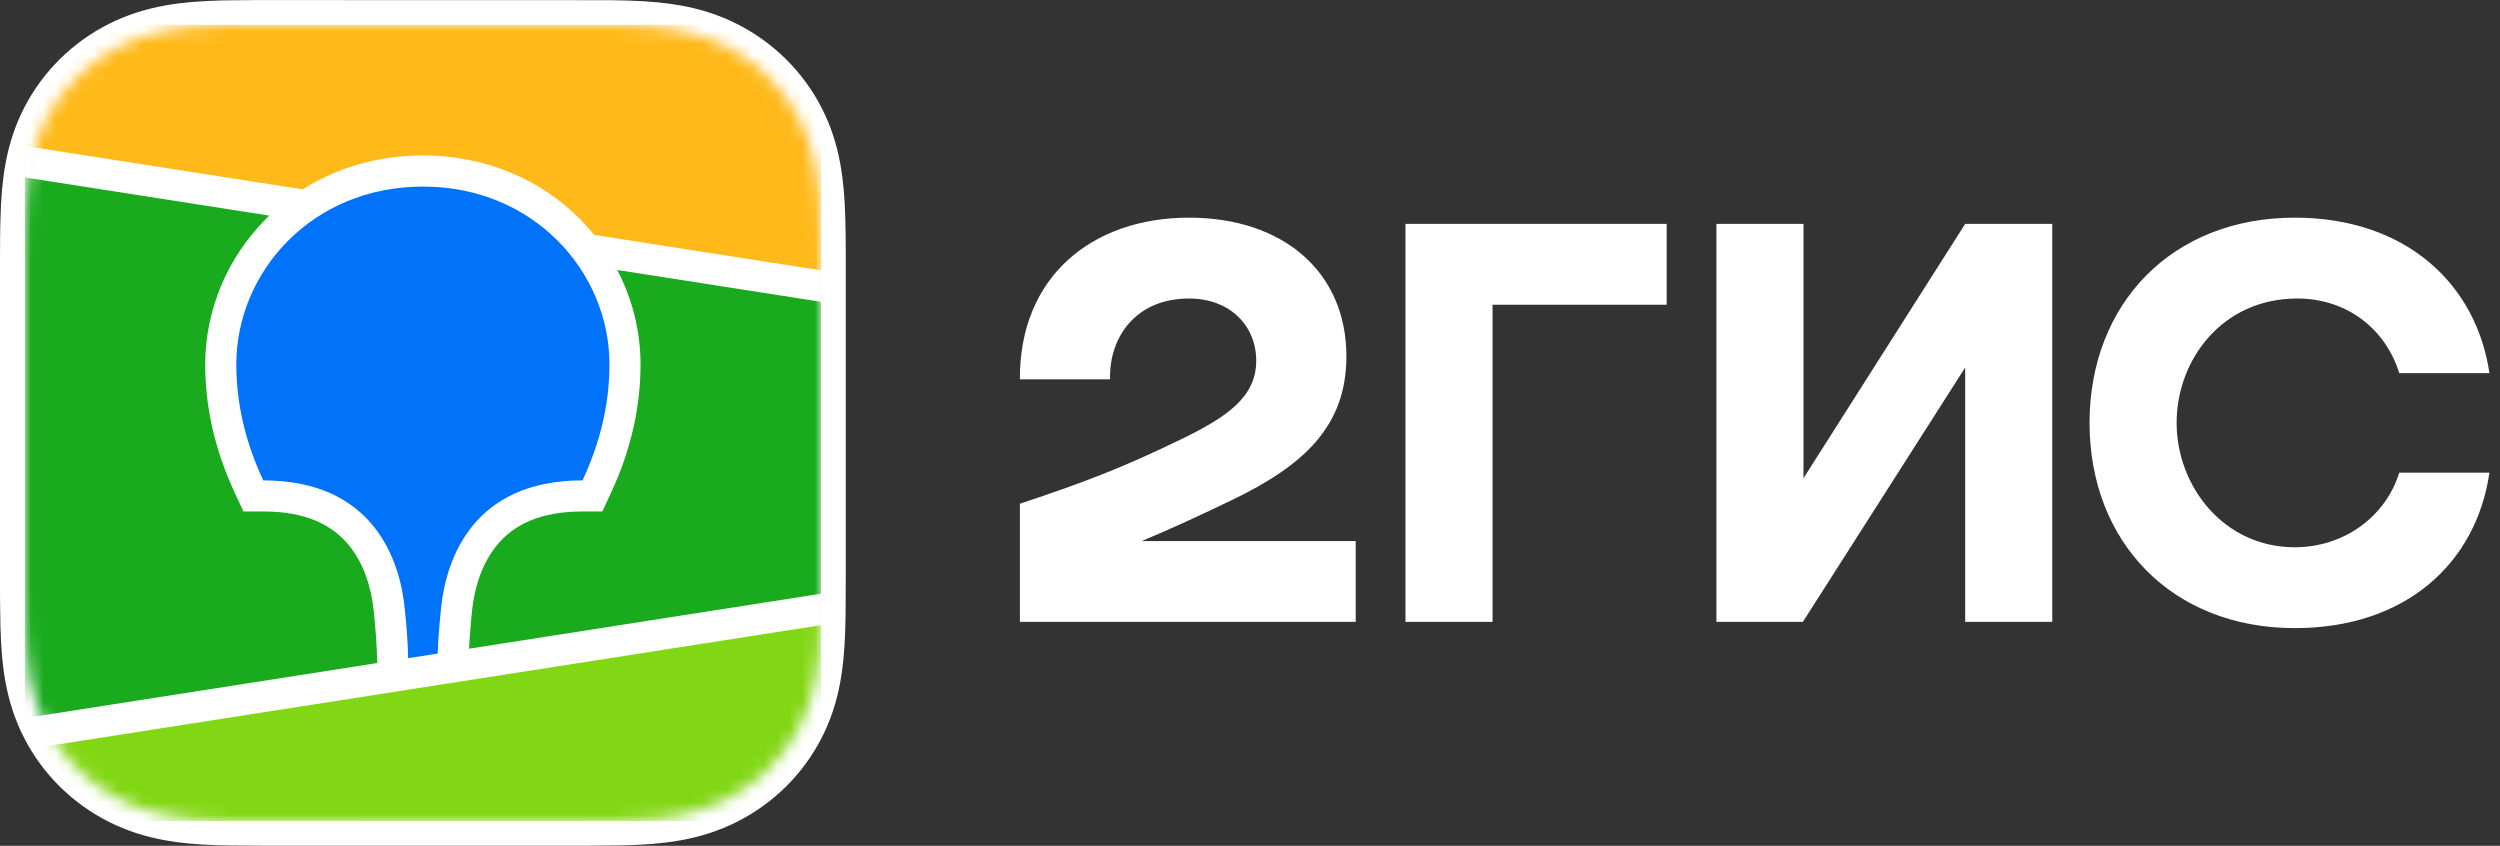
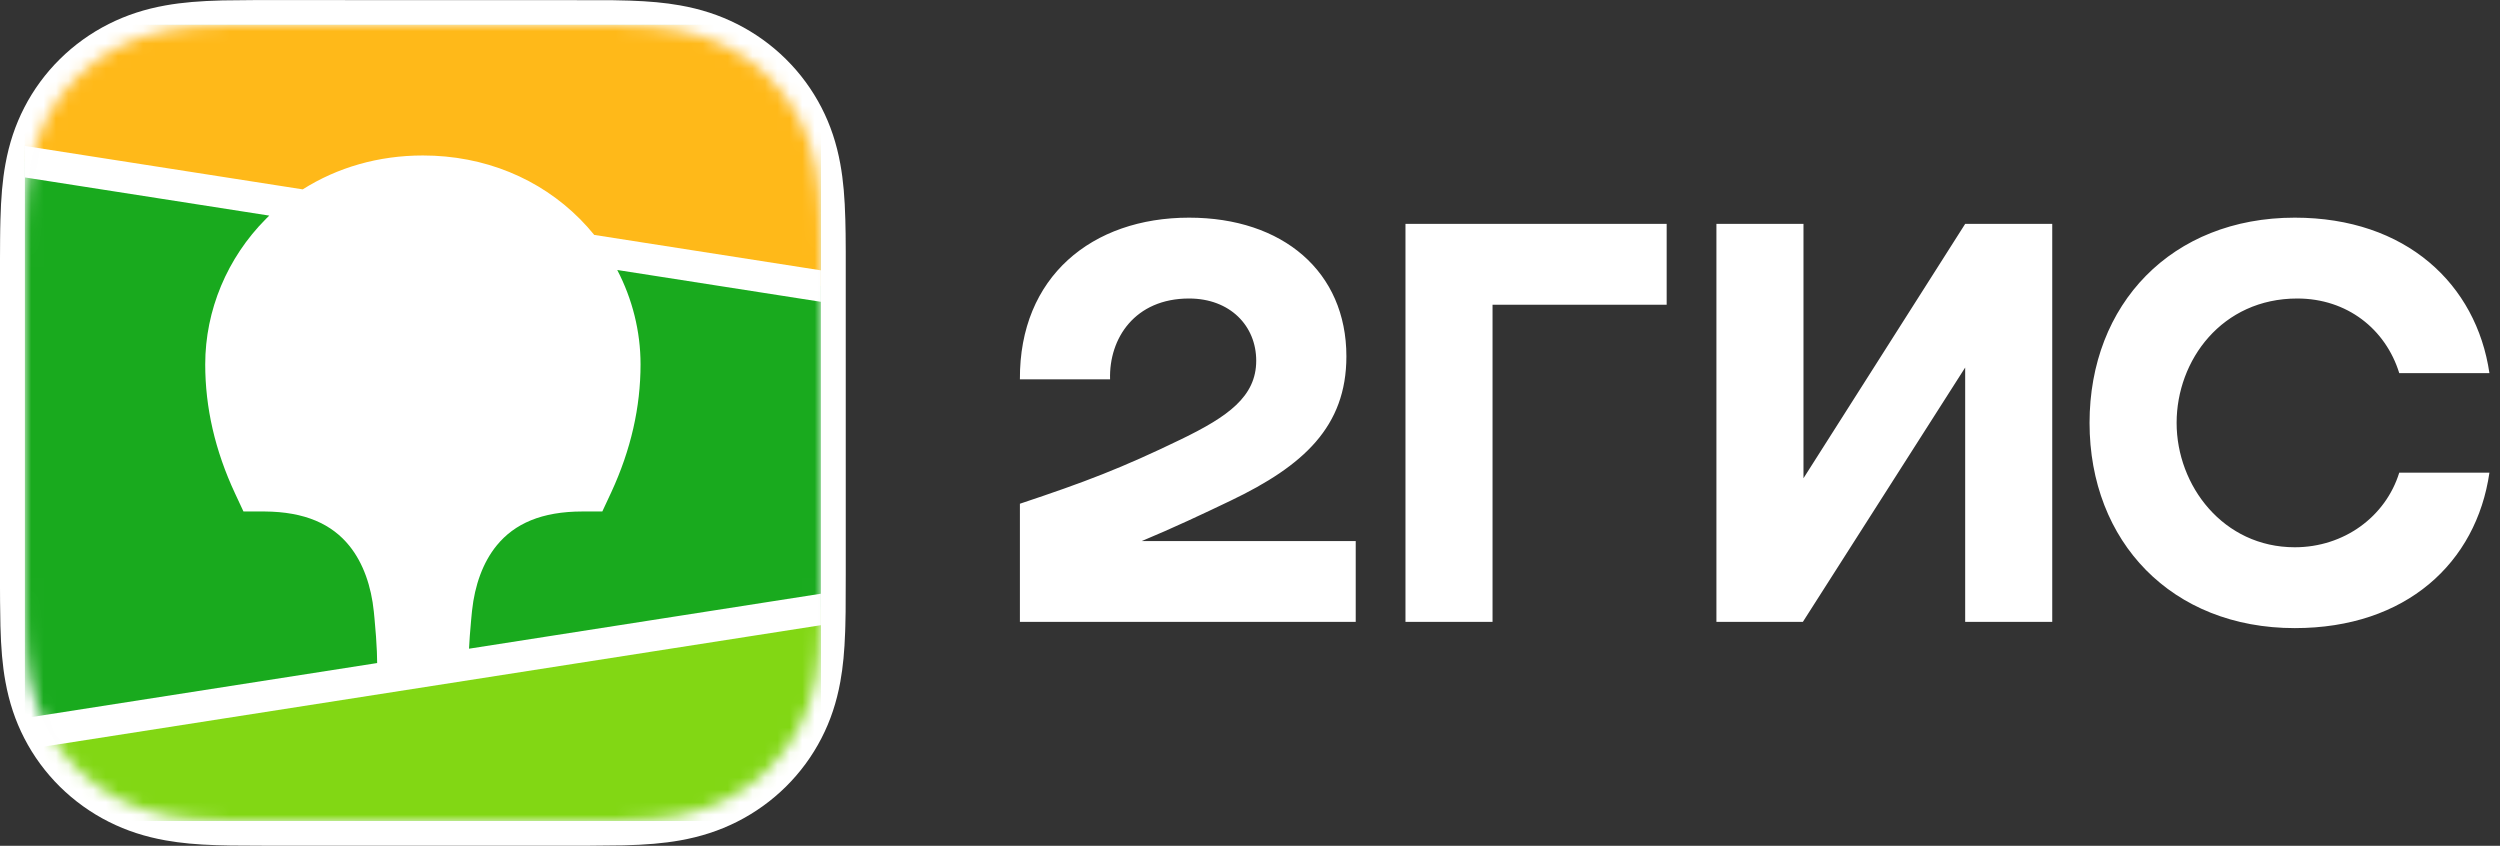
<svg xmlns="http://www.w3.org/2000/svg" width="201" height="68" viewBox="0 0 201 68" fill="none">
  <rect x="0" y="0" width="201" height="68" fill="#333333" stroke="none" />
  <path fill-rule="evenodd" clip-rule="evenodd" d="M20.532 0.006C19.862 0.011 19.022 0.019 17.881 0.033C16.059 0.082 14.677 0.192 13.322 0.432C11.672 0.725 10.178 1.207 8.749 1.926C7.297 2.656 5.968 3.611 4.814 4.752C3.662 5.89 2.695 7.206 1.954 8.645C1.225 10.061 0.737 11.541 0.438 13.181C0.194 14.523 0.083 15.887 0.035 17.67L0.018 18.413C0.014 18.668 0.01 18.932 0.008 19.209L0 20.823L6.4442e-05 47.212L0.005 48.363C0.009 49.096 0.018 49.726 0.035 50.332C0.083 52.113 0.194 53.478 0.438 54.818C0.737 56.458 1.225 57.94 1.954 59.355C2.695 60.794 3.662 62.109 4.815 63.249C5.97 64.39 7.299 65.345 8.751 66.075C10.178 66.793 11.672 67.275 13.323 67.568C14.554 67.787 15.808 67.898 17.373 67.952L18.546 67.98C19.156 67.989 20.057 67.994 21.857 67.999L47.376 67.995C48.053 67.991 48.87 67.982 50.119 67.967C51.941 67.919 53.323 67.809 54.678 67.568C56.328 67.275 57.822 66.793 59.251 66.074C60.701 65.344 62.031 64.389 63.185 63.249C64.339 62.108 65.305 60.792 66.045 59.354C66.775 57.94 67.263 56.458 67.561 54.817C67.783 53.598 67.895 52.355 67.95 50.805L67.965 50.331C67.975 49.968 67.983 49.596 67.988 49.198L67.999 46.071L67.998 20.202L67.988 18.802C67.983 18.404 67.975 18.032 67.965 17.669C67.917 15.894 67.805 14.525 67.561 13.182C67.264 11.542 66.775 10.06 66.045 8.644C65.305 7.207 64.338 5.891 63.184 4.751C62.033 3.612 60.703 2.657 59.25 1.926C57.822 1.207 56.328 0.725 54.677 0.432C53.446 0.214 52.192 0.103 50.627 0.049L49.28 0.018C49.173 0.016 49.057 0.015 48.929 0.014L20.532 0.006Z" fill="white" />
  <path fill-rule="evenodd" clip-rule="evenodd" d="M17.906 2.033L20.643 2.005L49.126 2.016C49.558 2.02 49.827 2.026 50.095 2.033C51.508 2.071 52.932 2.153 54.328 2.401C55.746 2.653 57.065 3.064 58.352 3.712C59.617 4.349 60.775 5.18 61.779 6.174C62.783 7.165 63.624 8.309 64.268 9.561C64.925 10.835 65.34 12.138 65.594 13.539C65.845 14.92 65.929 16.328 65.966 17.724C65.984 18.365 65.992 19.005 65.996 19.647L65.999 20.788L66 46.07C66 46.831 66 47.592 65.996 48.354C65.992 48.995 65.984 49.635 65.966 50.276C65.929 51.671 65.845 53.08 65.594 54.459C65.34 55.861 64.925 57.165 64.268 58.439C63.624 59.689 62.783 60.834 61.779 61.826C60.775 62.819 59.617 63.651 58.352 64.287C57.065 64.936 55.746 65.347 54.328 65.599C52.932 65.847 51.508 65.929 50.095 65.967L45.841 66L18.874 65.984C18.442 65.98 18.174 65.974 17.906 65.967C16.494 65.929 15.069 65.847 13.673 65.599C12.255 65.347 10.937 64.936 9.649 64.287C8.383 63.651 7.226 62.819 6.222 61.826C5.218 60.834 4.377 59.689 3.732 58.439C3.076 57.165 2.661 55.861 2.406 54.459C2.155 53.08 2.072 51.671 2.035 50.276C2.017 49.635 2.009 48.995 2.006 48.354L2.001 47.212L2 21.93C2 21.169 2 20.407 2.006 19.647C2.009 19.005 2.017 18.365 2.035 17.724C2.072 16.328 2.155 14.92 2.406 13.539C2.661 12.138 3.076 10.835 3.732 9.561C4.377 8.309 5.218 7.165 6.222 6.174C7.226 5.18 8.383 4.349 9.649 3.712C10.937 3.064 12.255 2.653 13.673 2.401C15.069 2.153 16.494 2.071 17.906 2.033Z" fill="#1A1A1A" fill-opacity="0.01" />
  <mask id="mask0_115_976" style="mask-type:alpha" maskUnits="userSpaceOnUse" x="2" y="2" width="64" height="64">
    <path fill-rule="evenodd" clip-rule="evenodd" d="M17.906 2.033L20.643 2.005L49.126 2.016C49.558 2.02 49.827 2.026 50.095 2.033C51.508 2.071 52.932 2.153 54.328 2.401C55.746 2.653 57.065 3.064 58.352 3.712C59.617 4.349 60.775 5.18 61.779 6.174C62.783 7.165 63.624 8.309 64.268 9.561C64.925 10.835 65.34 12.138 65.594 13.539C65.845 14.92 65.929 16.328 65.966 17.724C65.984 18.365 65.992 19.005 65.996 19.647L65.999 20.788L66 46.07C66 46.831 66 47.592 65.996 48.354C65.992 48.995 65.984 49.635 65.966 50.276C65.929 51.671 65.845 53.08 65.594 54.459C65.34 55.861 64.925 57.165 64.268 58.439C63.624 59.689 62.783 60.834 61.779 61.826C60.775 62.819 59.617 63.651 58.352 64.287C57.065 64.936 55.746 65.347 54.328 65.599C52.932 65.847 51.508 65.929 50.095 65.967L45.841 66L18.874 65.984C18.442 65.98 18.174 65.974 17.906 65.967C16.494 65.929 15.069 65.847 13.673 65.599C12.255 65.347 10.937 64.936 9.649 64.287C8.383 63.651 7.226 62.819 6.222 61.826C5.218 60.834 4.377 59.689 3.732 58.439C3.076 57.165 2.661 55.861 2.406 54.459C2.155 53.08 2.072 51.671 2.035 50.276C2.017 49.635 2.009 48.995 2.006 48.354L2.001 47.212L2 21.93C2 21.169 2 20.407 2.006 19.647C2.009 19.005 2.017 18.365 2.035 17.724C2.072 16.328 2.155 14.92 2.406 13.539C2.661 12.138 3.076 10.835 3.732 9.561C4.377 8.309 5.218 7.165 6.222 6.174C7.226 5.18 8.383 4.349 9.649 3.712C10.937 3.064 12.255 2.653 13.673 2.401C15.069 2.153 16.494 2.071 17.906 2.033Z" fill="white" />
  </mask>
  <g mask="url(#mask0_115_976)">
    <rect x="2" y="2" width="64" height="64" fill="#19AA1E" />
    <path fill-rule="evenodd" clip-rule="evenodd" d="M2 2H66V23L2 13V2Z" fill="#FFB919" />
    <path fill-rule="evenodd" clip-rule="evenodd" d="M2 59L66 49V66H2V59Z" fill="#82D714" />
    <path fill-rule="evenodd" clip-rule="evenodd" d="M2 11.735L24.34 15.225C27.121 13.465 30.429 12.5 34 12.5C38.946 12.5 43.388 14.351 46.623 17.603C47.031 18.013 47.416 18.442 47.777 18.887L66 21.735V24.265L49.627 21.707C50.844 24.041 51.5 26.642 51.5 29.296C51.5 32.725 50.733 36.144 49.148 39.576L49.099 39.68L48.426 41.123H46.834C43.546 41.123 41.365 42.106 39.94 43.849C38.82 45.218 38.172 47.062 37.955 49.075L37.948 49.138L37.916 49.46L37.903 49.6L37.877 49.873C37.794 50.772 37.738 51.534 37.709 52.155L66 47.735V50.265L2 60.265V57.735L30.323 53.309L30.31 52.741L30.306 52.581L30.304 52.499L30.3 52.372C30.274 51.683 30.211 50.8 30.11 49.73L30.09 49.527L30.056 49.176C29.852 47.153 29.215 45.284 28.098 43.895C26.687 42.141 24.526 41.143 21.265 41.123L21.166 41.123H19.574L18.901 39.68C17.282 36.213 16.5 32.76 16.5 29.296C16.5 24.941 18.267 20.729 21.377 17.603C21.467 17.512 21.558 17.423 21.649 17.335L2 14.265V11.735Z" fill="white" />
-     <path fill-rule="evenodd" clip-rule="evenodd" d="M34 15C42.935 15 49 21.877 49 29.296C49 32.274 48.35 35.374 46.834 38.623C38.042 38.623 35.872 44.919 35.461 48.881L35.435 49.145C35.296 50.559 35.216 51.693 35.194 52.548L32.812 52.92L32.812 52.843C32.803 51.947 32.718 50.689 32.558 49.071L32.55 49C32.172 45.047 30.047 38.623 21.166 38.623C19.65 35.374 19 32.274 19 29.296C19 21.877 25.065 15 34 15Z" fill="#0073FA" />
  </g>
  <path fill-rule="evenodd" clip-rule="evenodd" d="M95.6 17.5C87.8 17.5 81.95 22.25 82 30.5H89.25C89.15 27.2 91.25 24 95.6 24C98.9 24 101 26.2 101 29C101 31.9 98.7 33.5 95 35.3C90.15 37.65 87.25 38.75 82 40.5V50H109V43.5H91.8C94.307 42.455 96.746 41.308 98.95 40.25C104.8 37.45 108.25 34.3 108.25 28.65C108.25 21.85 103.15 17.5 95.6 17.5ZM120 24.5H134V18H113V50H120V24.5ZM145 18H138V50H144.95L158 29.55V50H165V18H158L145 38.45V18ZM200.15 38H192.9C191.8 41.55 188.45 44 184.5 44C178.75 44 175 39.05 175 34C175 28.95 178.65 24 184.7 24C188.7 24 191.8 26.45 192.9 30H200.15C199.1 22.85 193.45 17.5 184.5 17.5C174.6 17.5 168 24.45 168 34C168 43.55 174.6 50.5 184.5 50.5C193.45 50.5 199.1 45.25 200.15 38Z" fill="white" />
</svg>